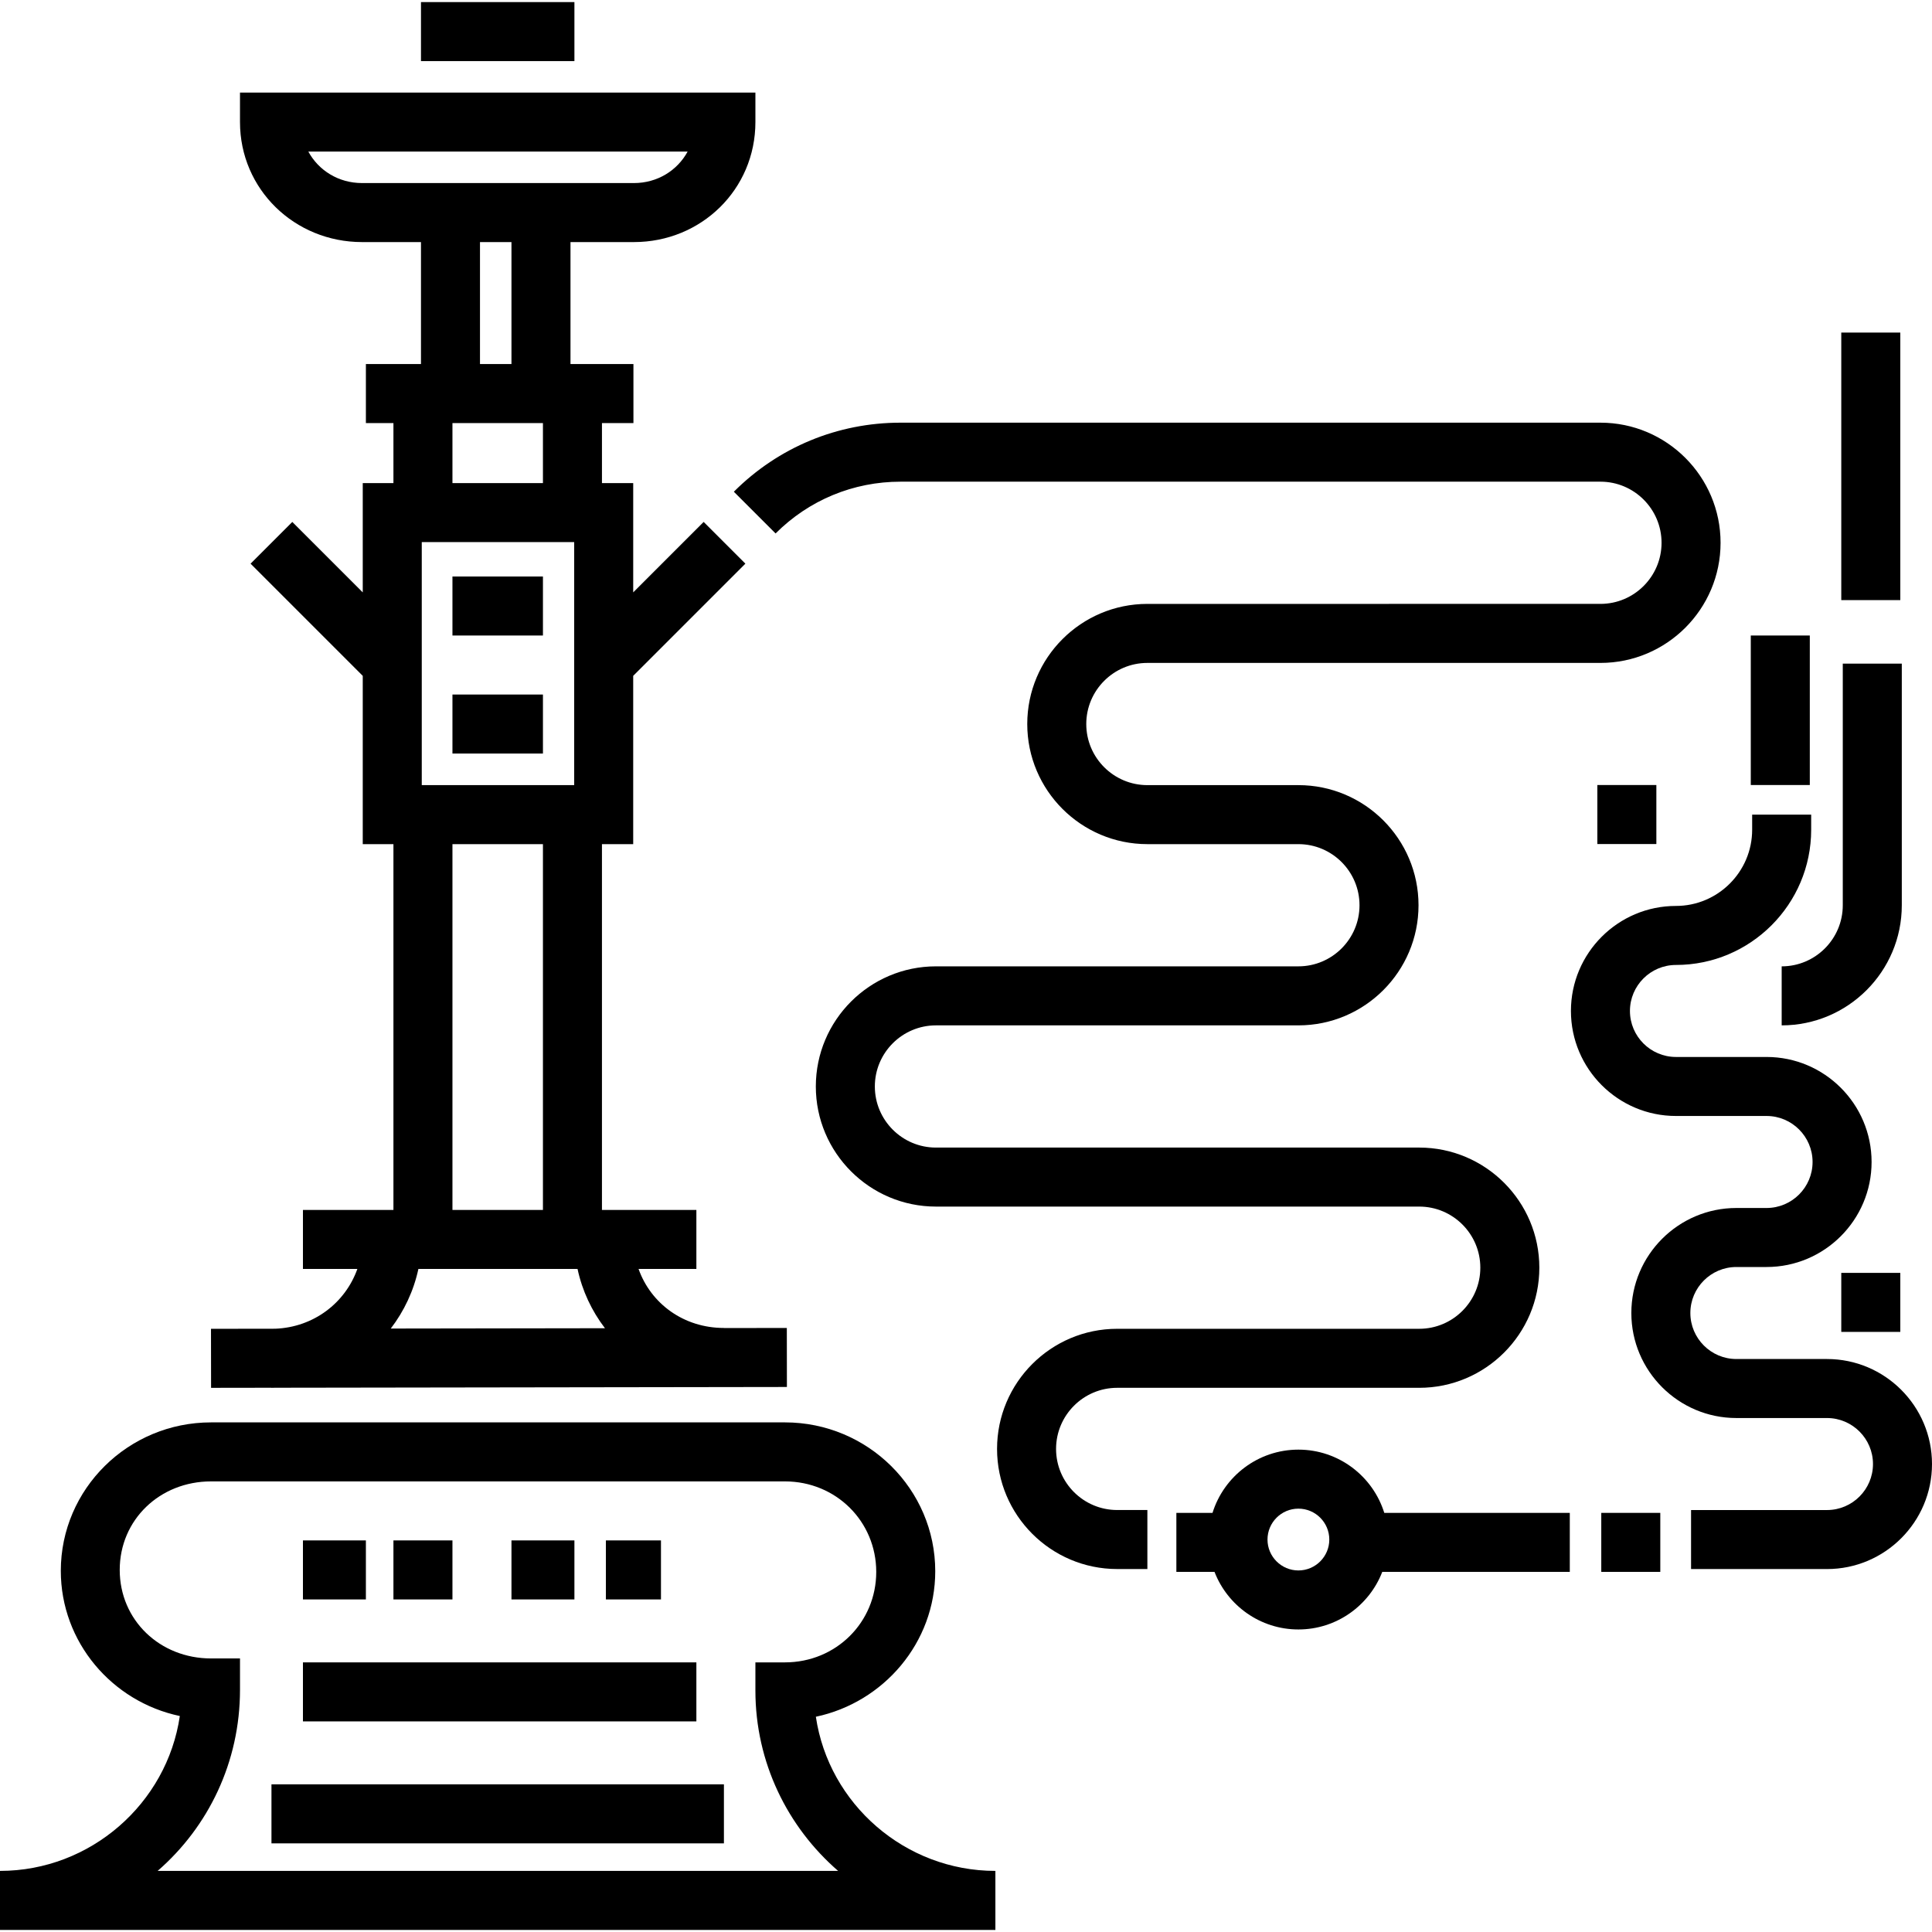
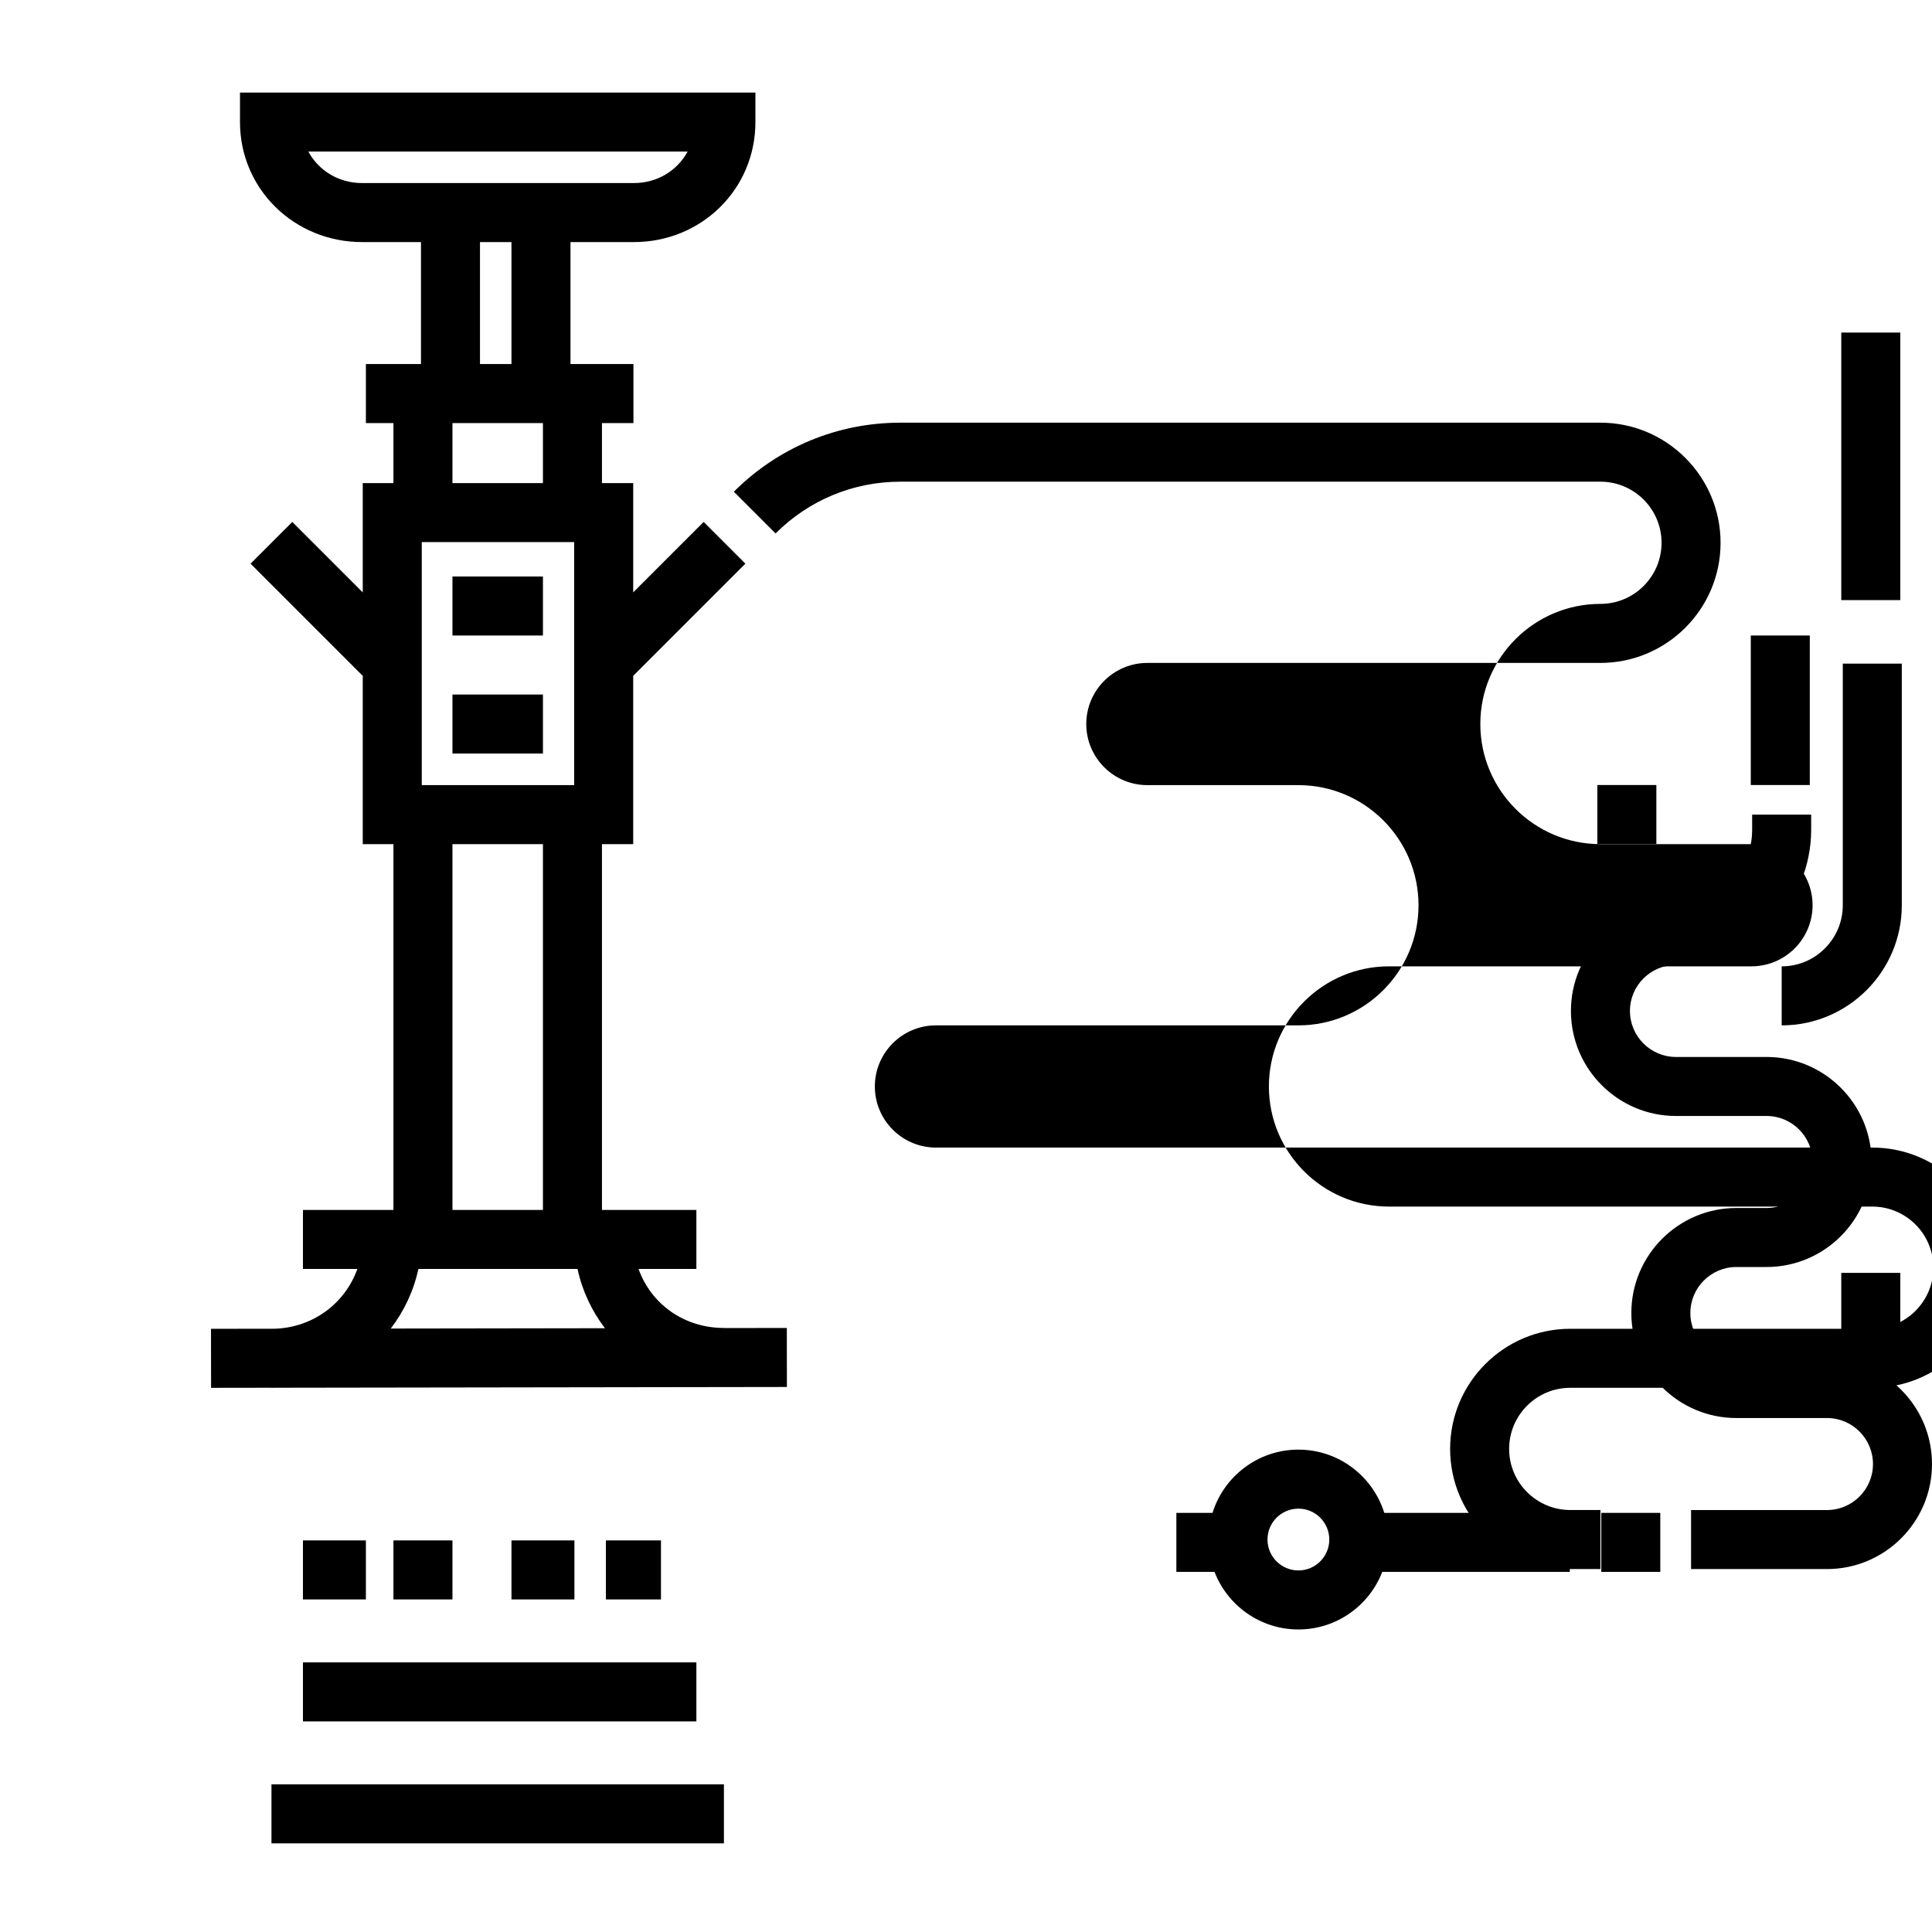
<svg xmlns="http://www.w3.org/2000/svg" fill="#000000" version="1.1" id="Layer_1" viewBox="0 0 512 512" xml:space="preserve">
  <g>
    <g>
-       <path d="M216.213,454.957c17.982-3.801,31.637-19.649,31.637-38.564c0-21.751-17.871-39.446-39.837-39.446H55.926    c-21.966,0-39.811,17.648-39.811,39.34c0,18.874,13.555,34.686,31.54,38.477C44.26,477.946,23.981,495.808,0,495.808v15.64    h263.789v-15.64C239.808,495.808,219.619,478.032,216.213,454.957z M41.775,495.808c13.454-11.677,21.827-28.866,21.827-48v-8.303    h-7.675c-13.569,0-24.198-10.169-24.198-23.459c0-13.291,10.629-23.459,24.198-23.459h152.086    c13.569,0,24.198,10.639,24.198,23.989c0,13.341-10.629,23.972-24.198,23.972h-7.825v7.456c0,19.05,8.497,36.165,21.919,47.804    H41.775z" />
-     </g>
+       </g>
  </g>
  <g>
    <g>
      <rect x="80.283" y="440.548" width="104.264" height="15.64" />
    </g>
  </g>
  <g>
    <g>
      <path d="M208.517,351.923l-16.671,0.025v-0.025c-10.601,0-19.323-6.377-22.623-15.64h15.325v-15.64h-25.023v-96.937h8.281v-44.603    l29.728-29.728l-11.058-11.058l-18.668,18.669v-28.964h-8.282v-15.908h8.341v-15.64h-16.682V64.154h16.806    c17.85,0,32.198-13.968,32.198-31.801v-7.82H63.601v7.82c0,17.832,14.497,31.801,32.347,31.801h15.615v32.322H96.966v15.64h7.298    v15.907h-8.13v28.964l-18.67-18.669l-11.058,11.059l29.728,29.728v44.603h8.13v96.937H80.283v15.64h14.422    c-3.223,9.034-11.586,15.433-21.734,15.841l-17.057,0.025l0.023,15.64l16.005-0.024v0.024c0.329,0,0.656-0.017,0.984-0.025    l135.613-0.201L208.517,351.923z M152.165,143.663v64.405h-40.392v-64.405H152.165z M143.885,223.707v96.937h-23.981v-96.937    H143.885z M143.885,112.115v15.907h-23.981v-15.907H143.885z M127.202,96.476V64.154h8.341v32.322H127.202z M95.948,48.514    c-6.219,0-11.516-3.33-14.236-8.341h100.514c-2.72,5.011-8.017,8.341-14.236,8.341H95.948z M103.56,352.078    c3.518-4.593,6.063-9.961,7.32-15.795h42.173c1.248,5.815,3.773,11.152,7.269,15.711L103.56,352.078z" />
    </g>
  </g>
  <g>
    <g>
-       <rect x="111.563" y="0.553" width="40.663" height="15.64" />
-     </g>
+       </g>
  </g>
  <g>
    <g>
      <rect x="135.544" y="408.226" width="16.682" height="15.64" />
    </g>
  </g>
  <g>
    <g>
      <rect x="160.567" y="408.226" width="14.597" height="15.64" />
    </g>
  </g>
  <g>
    <g>
      <rect x="80.283" y="408.226" width="16.682" height="15.64" />
    </g>
  </g>
  <g>
    <g>
      <rect x="104.264" y="408.226" width="15.64" height="15.64" />
    </g>
  </g>
  <g>
    <g>
      <rect x="71.942" y="472.87" width="119.904" height="15.64" />
    </g>
  </g>
  <g>
    <g>
-       <path d="M424.134,112.013H238.657c-16.689,0-32.378,6.499-44.179,18.299l11.059,11.058c8.847-8.847,20.609-13.719,33.12-13.719    h185.478c8.929,0,16.194,7.264,16.194,16.194c0,8.929-7.264,16.193-16.194,16.193H304.067c-17.553,0-31.834,14.28-31.834,31.834    c0,17.553,14.28,31.833,31.834,31.833h40.023c8.929,0,16.194,7.264,16.194,16.193s-7.264,16.194-16.194,16.194h-96.055    c-17.553,0-31.833,14.28-31.833,31.833s14.28,31.834,31.833,31.834h128.073c8.93,0,16.194,7.264,16.194,16.193    c0,8.929-7.264,16.194-16.194,16.194h-80.045c-17.553,0-31.834,14.28-31.834,31.834c0,17.553,14.28,31.833,31.834,31.833h8.004    v-15.64h-8.004c-8.931,0.001-16.195-7.263-16.195-16.192c0-8.929,7.264-16.194,16.194-16.194h80.045    c17.553,0,31.834-14.28,31.834-31.834c0-17.553-14.28-31.833-31.834-31.833H248.035c-8.929,0-16.193-7.264-16.193-16.194    c0-8.929,7.264-16.193,16.193-16.193h96.054c17.553,0,31.834-14.28,31.834-31.834c0-17.553-14.28-31.833-31.834-31.833h-40.023    c-8.929,0-16.194-7.264-16.194-16.193c0-8.929,7.264-16.194,16.194-16.194h120.068c17.553,0,31.834-14.28,31.834-31.833    C455.968,126.293,441.688,112.013,424.134,112.013z" />
+       <path d="M424.134,112.013H238.657c-16.689,0-32.378,6.499-44.179,18.299l11.059,11.058c8.847-8.847,20.609-13.719,33.12-13.719    h185.478c8.929,0,16.194,7.264,16.194,16.194c0,8.929-7.264,16.193-16.194,16.193c-17.553,0-31.834,14.28-31.834,31.834    c0,17.553,14.28,31.833,31.834,31.833h40.023c8.929,0,16.194,7.264,16.194,16.193s-7.264,16.194-16.194,16.194h-96.055    c-17.553,0-31.833,14.28-31.833,31.833s14.28,31.834,31.833,31.834h128.073c8.93,0,16.194,7.264,16.194,16.193    c0,8.929-7.264,16.194-16.194,16.194h-80.045c-17.553,0-31.834,14.28-31.834,31.834c0,17.553,14.28,31.833,31.834,31.833h8.004    v-15.64h-8.004c-8.931,0.001-16.195-7.263-16.195-16.192c0-8.929,7.264-16.194,16.194-16.194h80.045    c17.553,0,31.834-14.28,31.834-31.834c0-17.553-14.28-31.833-31.834-31.833H248.035c-8.929,0-16.193-7.264-16.193-16.194    c0-8.929,7.264-16.193,16.193-16.193h96.054c17.553,0,31.834-14.28,31.834-31.834c0-17.553-14.28-31.833-31.834-31.833h-40.023    c-8.929,0-16.194-7.264-16.194-16.193c0-8.929,7.264-16.194,16.194-16.194h120.068c17.553,0,31.834-14.28,31.834-31.833    C455.968,126.293,441.688,112.013,424.134,112.013z" />
    </g>
  </g>
  <g>
    <g>
      <rect x="424.355" y="400.927" width="15.64" height="15.64" />
    </g>
  </g>
  <g>
    <g>
      <path d="M484.169,360.154h-24.014c-6.722,0-12.192-5.47-12.192-12.192c0-6.722,5.47-12.192,12.192-12.192h8.004    c15.347,0,27.831-12.486,27.831-27.831c0-15.347-12.485-27.831-27.831-27.831h-24.014c-6.722,0-12.192-5.47-12.192-12.192    c0-6.722,5.47-12.192,12.192-12.192c19.76,0,35.836-16.075,35.836-35.836v-4.002h-15.64v4.002    c0,11.136-9.061,20.196-20.196,20.196c-15.346,0-27.831,12.485-27.831,27.831c0,15.346,12.486,27.831,27.831,27.831h24.014    c6.722,0,12.192,5.47,12.192,12.192s-5.47,12.192-12.192,12.192h-8.004c-15.346,0-27.831,12.486-27.831,27.831    c0,15.347,12.486,27.831,27.831,27.831h24.014c6.722,0,12.192,5.47,12.192,12.192s-5.47,12.192-12.192,12.192h-36.02v15.64h36.02    c15.347,0,27.831-12.485,27.831-27.831C512,372.639,499.515,360.154,484.169,360.154z" />
    </g>
  </g>
  <g>
    <g>
      <rect x="463.976" y="168.418" width="15.64" height="39.62" />
    </g>
  </g>
  <g>
    <g>
      <path d="M488.356,175.865v64.036c0,8.929-7.264,16.194-16.194,16.194v15.64c17.553,0,31.834-14.28,31.834-31.834v-64.036H488.356z    " />
    </g>
  </g>
  <g>
    <g>
      <rect x="423.313" y="208.038" width="15.64" height="15.64" />
    </g>
  </g>
  <g>
    <g>
      <rect x="487.957" y="337.326" width="15.64" height="15.64" />
    </g>
  </g>
  <g>
    <g>
      <rect x="487.957" y="88.135" width="15.64" height="70.9" />
    </g>
  </g>
  <g>
    <g>
      <path d="M366.847,400.927c-3.018-9.699-12.079-16.76-22.758-16.76c-10.679,0-19.739,7.062-22.759,16.76h-9.581v15.64h10.11    c3.45,8.916,12.11,15.258,22.228,15.258c10.119,0,18.779-6.342,22.228-15.258h49.698v-15.64H366.847z M344.09,416.185    c-4.516,0-8.189-3.673-8.189-8.189c0-4.516,3.673-8.189,8.189-8.189s8.189,3.673,8.189,8.189    C352.279,412.512,348.605,416.185,344.09,416.185z" />
    </g>
  </g>
  <g>
    <g>
      <rect x="119.904" y="184.058" width="23.981" height="15.64" />
    </g>
  </g>
  <g>
    <g>
      <rect x="119.904" y="152.778" width="23.981" height="15.64" />
    </g>
  </g>
</svg>